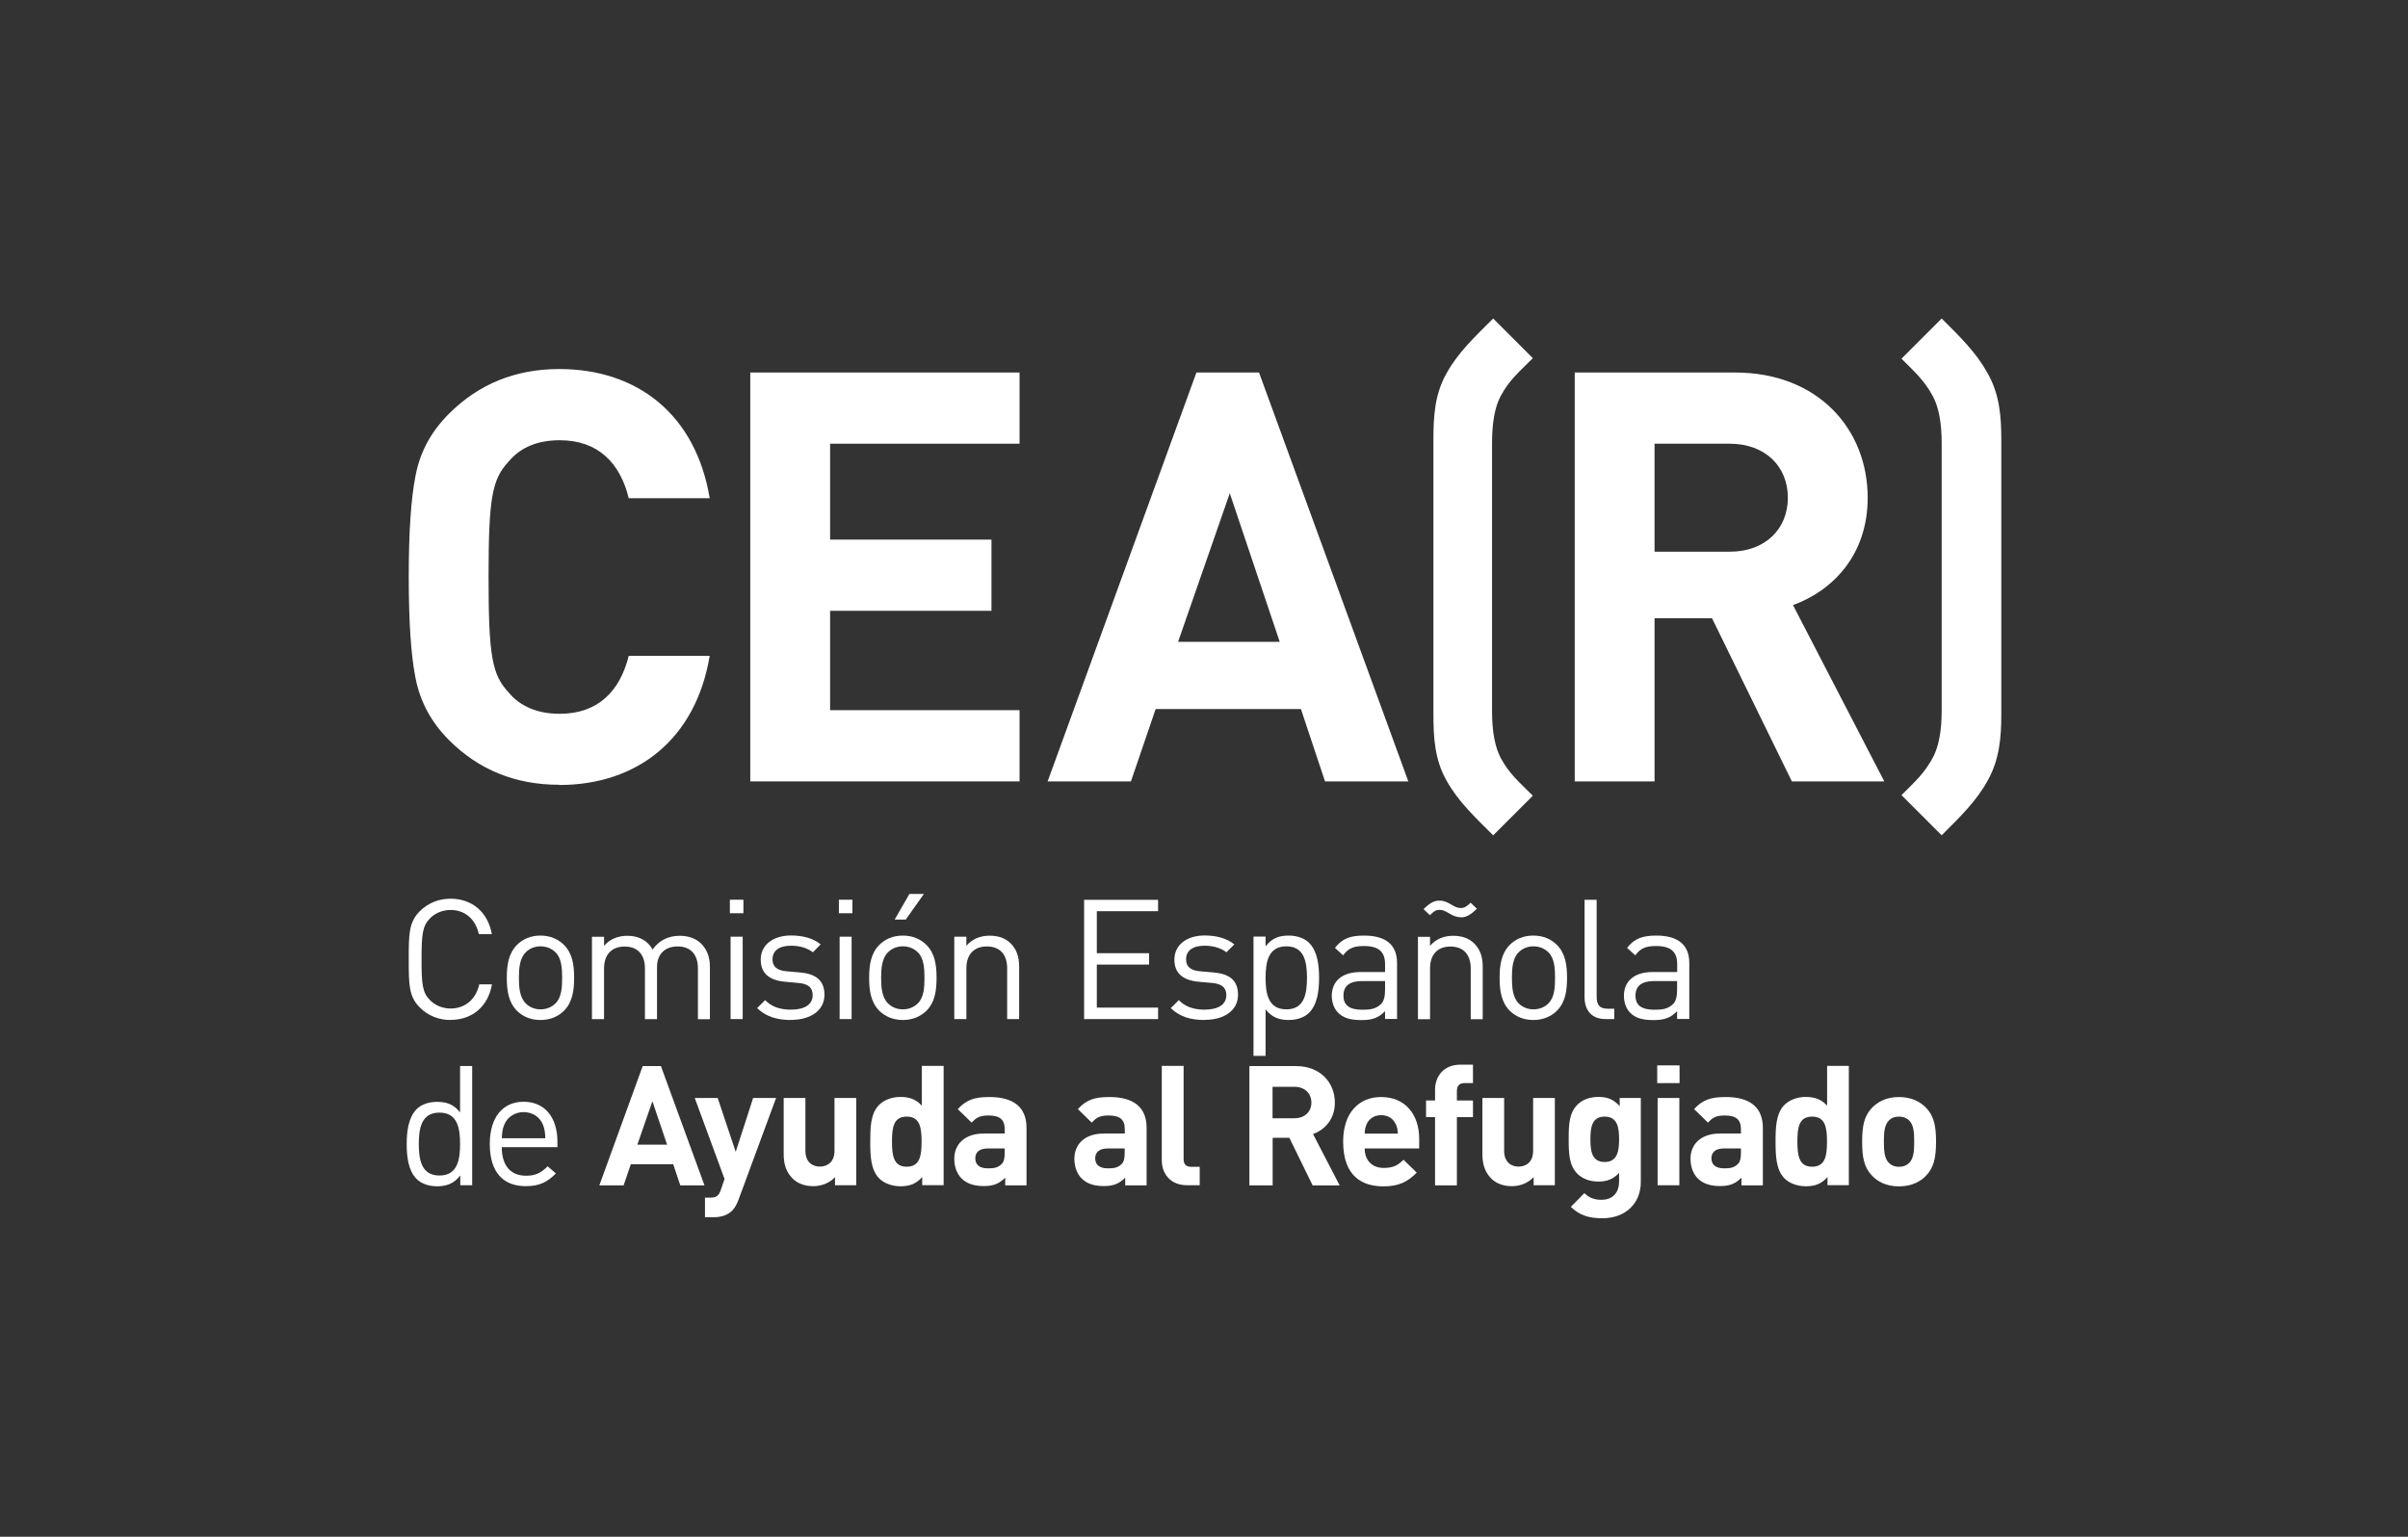
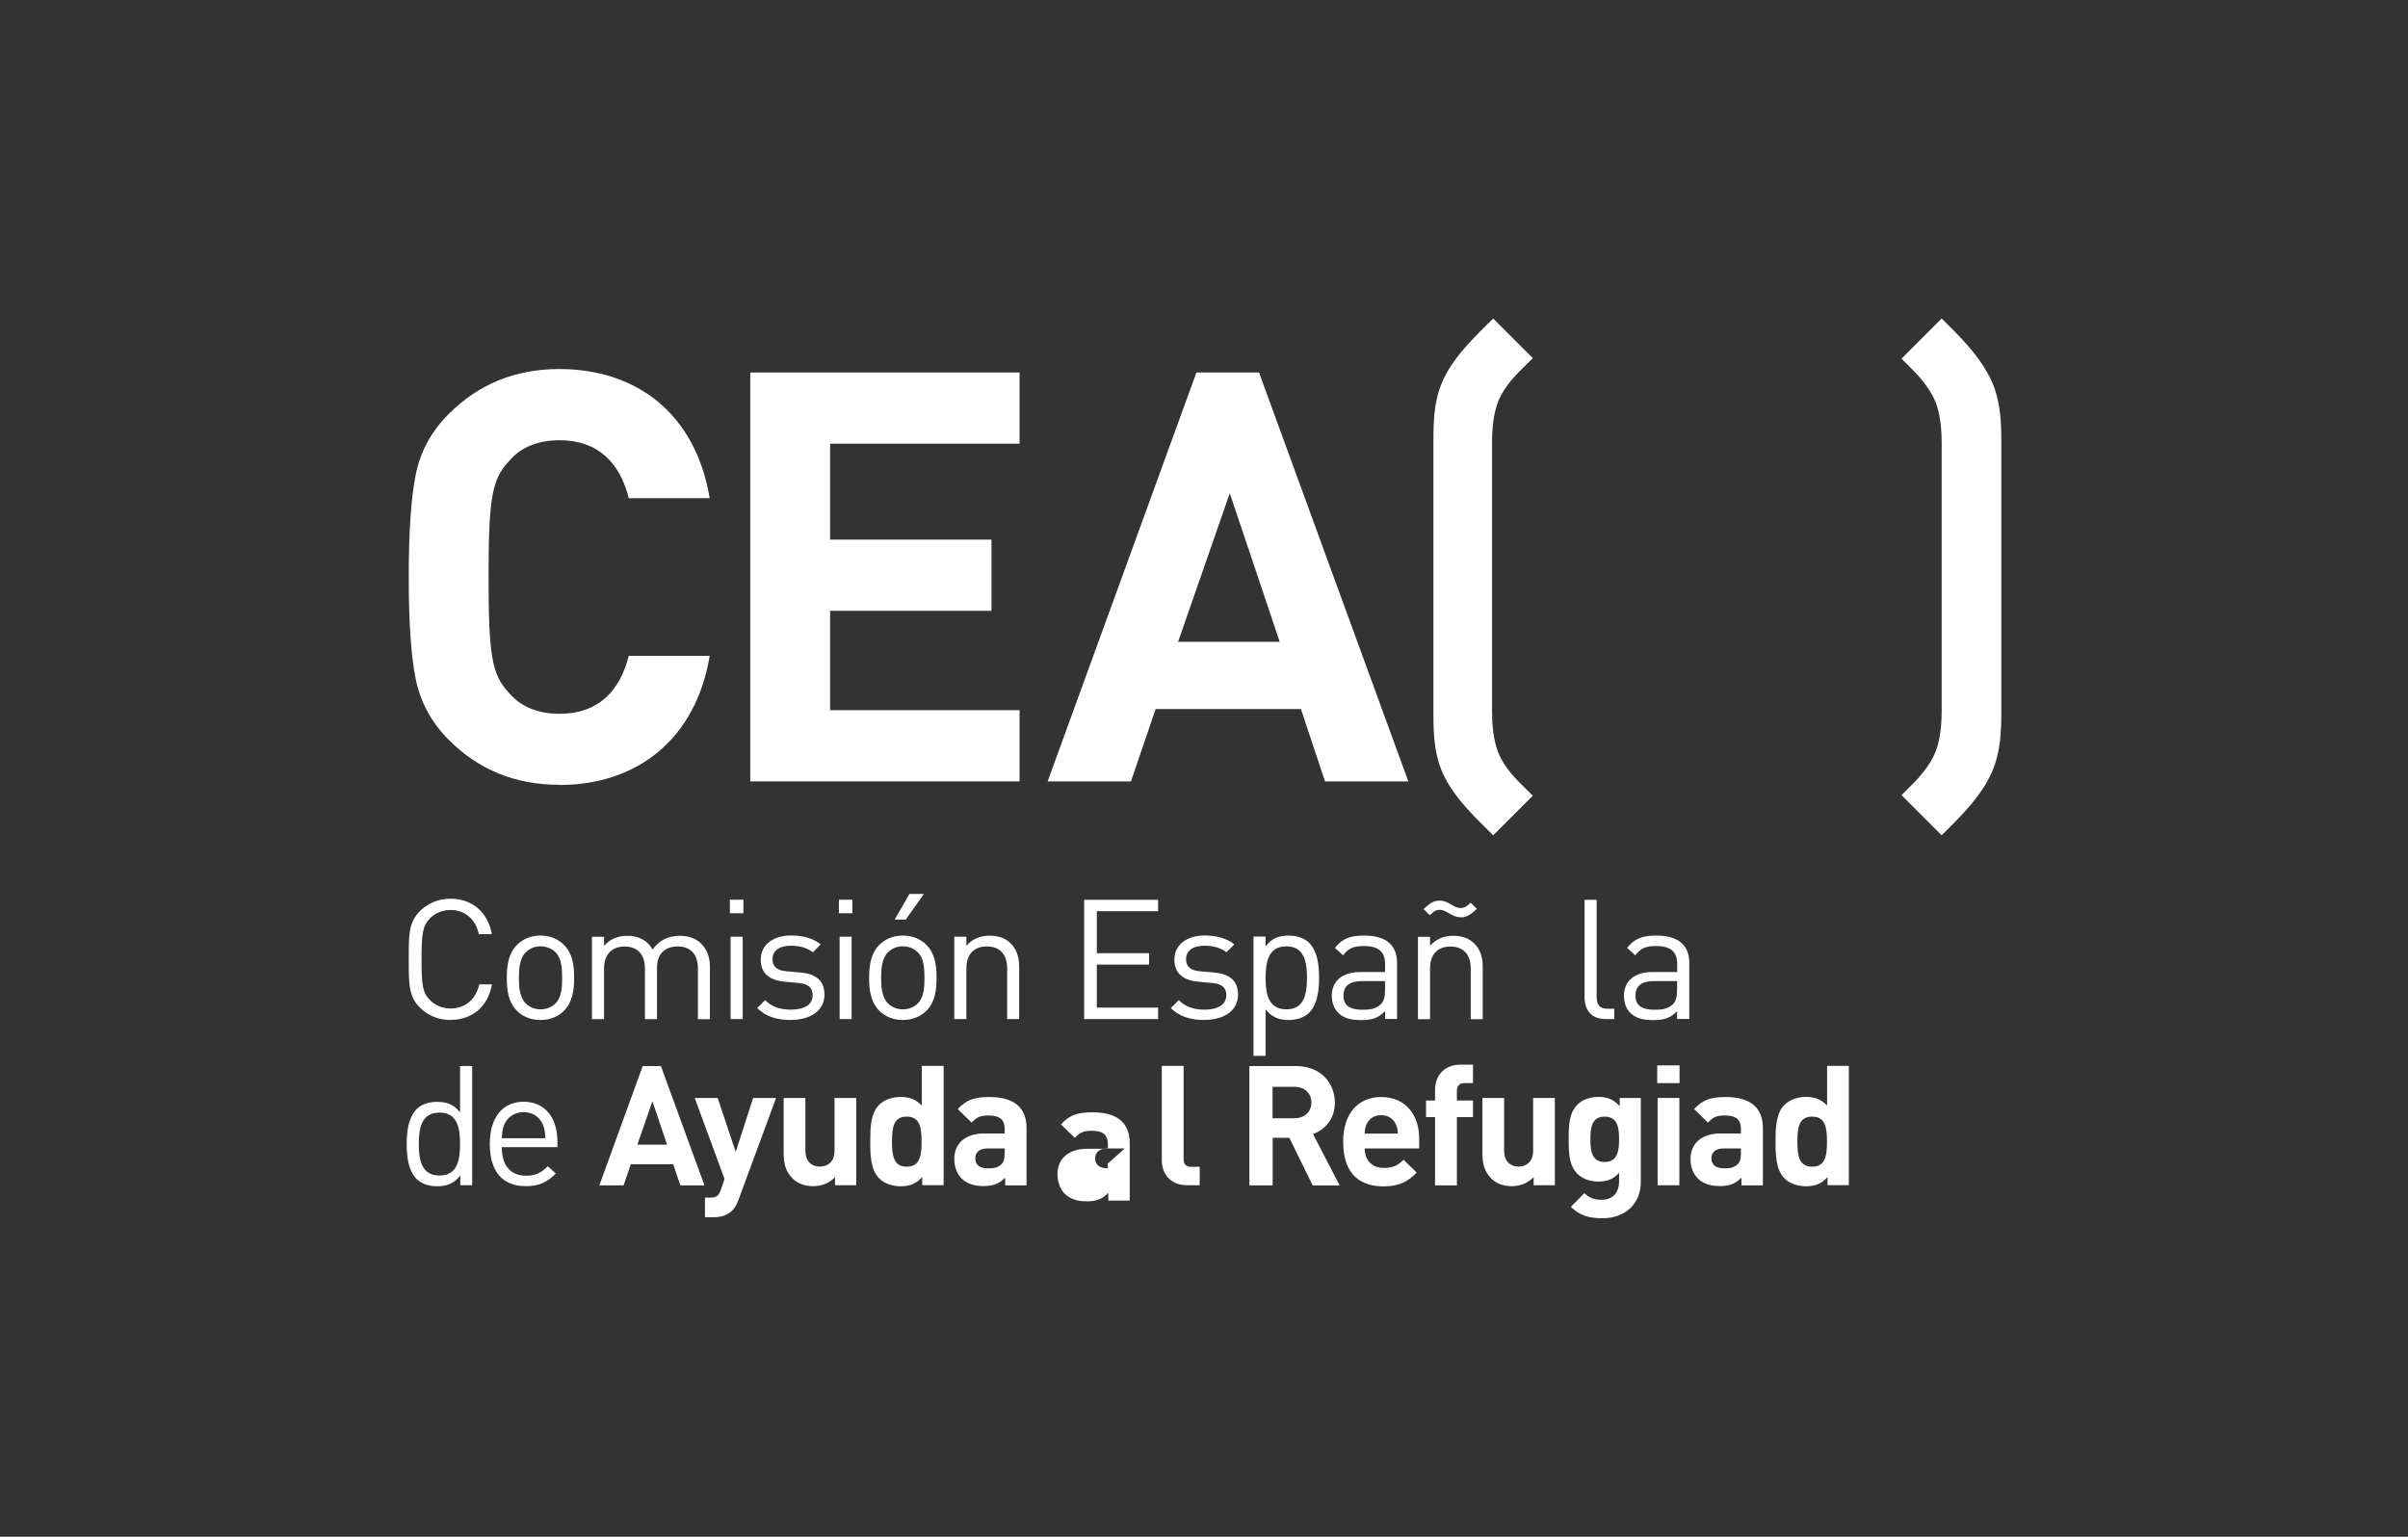
<svg xmlns="http://www.w3.org/2000/svg" id="Layer_2" viewBox="0 0 235 150">
  <rect x="0" y="0" width="235" height="150" fill="#333333" stroke="none" />
  <defs>
    <style>.cls-1{fill:none;}.cls-2{fill:#fff;}</style>
  </defs>
  <g id="logo">
    <g id="CEAR">
      <g id="BG">
        <rect class="cls-1" width="235" height="150" />
      </g>
      <g>
        <path class="cls-2" d="M43.96,99.56c-1.14,0-2.19-.42-2.98-1.21-1.09-1.09-1.09-2.24-1.09-4.71s0-3.61,1.09-4.71c.79-.78,1.83-1.21,2.98-1.21,2.09,0,3.65,1.28,4.04,3.46h-1.27c-.31-1.42-1.31-2.36-2.76-2.36-.77,0-1.5,.3-2.01,.82-.73,.75-.82,1.55-.82,3.99s.08,3.24,.82,3.99c.51,.52,1.25,.82,2.01,.82,1.45,0,2.49-.93,2.8-2.36h1.24c-.38,2.2-1.96,3.47-4.04,3.47" />
        <path class="cls-2" d="M54.22,92.96c-.38-.38-.9-.59-1.47-.59s-1.08,.21-1.45,.59c-.59,.59-.66,1.59-.66,2.49s.07,1.89,.66,2.48c.37,.38,.88,.59,1.45,.59s1.1-.21,1.47-.59c.59-.59,.64-1.58,.64-2.48s-.05-1.9-.64-2.49m.83,5.69c-.55,.55-1.32,.91-2.31,.91s-1.75-.36-2.3-.91c-.82-.84-.98-1.96-.98-3.2s.16-2.37,.98-3.21c.56-.56,1.32-.92,2.3-.92s1.75,.36,2.31,.92c.82,.83,.98,1.96,.98,3.21s-.17,2.37-.98,3.2Z" />
        <path class="cls-2" d="M68.11,99.47v-4.95c0-1.42-.77-2.14-1.98-2.14s-2.01,.73-2.01,2.01v5.09h-1.18v-4.95c0-1.42-.77-2.14-1.98-2.14s-2.01,.73-2.01,2.14v4.95h-1.18v-8.04h1.18v.88c.57-.66,1.37-.98,2.27-.98,1.11,0,1.98,.46,2.47,1.34,.62-.88,1.52-1.34,2.65-1.34,.87,0,1.59,.28,2.07,.75,.57,.56,.87,1.31,.87,2.24v5.15h-1.18" />
        <path class="cls-2" d="M71.3,99.47v-8.04h1.18v8.04h-1.18Zm-.07-10.33v-1.32h1.32v1.32h-1.32Z" />
        <path class="cls-2" d="M77.2,99.56c-1.36,0-2.42-.31-3.31-1.16l.78-.78c.64,.67,1.51,.93,2.5,.93,1.33,0,2.14-.48,2.14-1.42,0-.7-.41-1.09-1.34-1.18l-1.32-.12c-1.57-.13-2.41-.83-2.41-2.16,0-1.47,1.24-2.36,2.96-2.36,1.15,0,2.18,.28,2.89,.87l-.76,.77c-.57-.44-1.31-.64-2.14-.64-1.18,0-1.8,.51-1.8,1.32,0,.69,.39,1.1,1.41,1.18l1.29,.11c1.4,.13,2.37,.67,2.37,2.18s-1.32,2.45-3.27,2.45" />
        <path class="cls-2" d="M81.94,99.47v-8.04h1.17v8.04h-1.17Zm-.07-10.33v-1.32h1.32v1.32h-1.32Z" />
        <path class="cls-2" d="M88.39,89.76h-1.08l1.44-2.5h1.41l-1.77,2.5m1.19,3.2c-.38-.38-.9-.59-1.47-.59s-1.08,.21-1.46,.59c-.59,.59-.66,1.59-.66,2.49s.07,1.89,.66,2.48c.38,.38,.88,.59,1.46,.59s1.09-.21,1.47-.59c.59-.59,.64-1.58,.64-2.48s-.05-1.9-.64-2.49Zm.84,5.69c-.56,.55-1.33,.91-2.31,.91s-1.75-.36-2.31-.91c-.82-.84-.98-1.96-.98-3.2s.16-2.37,.98-3.21c.56-.56,1.33-.92,2.31-.92s1.75,.36,2.31,.92c.82,.83,.98,1.96,.98,3.21s-.16,2.37-.98,3.2Z" />
        <path class="cls-2" d="M98.29,99.47v-4.95c0-1.42-.77-2.14-1.98-2.14s-2,.73-2,2.14v4.95h-1.18v-8.04h1.18v.88c.58-.66,1.36-.98,2.26-.98s1.57,.26,2.06,.75c.57,.56,.83,1.31,.83,2.24v5.15h-1.18" />
        <polyline class="cls-2" points="105.8 99.47 105.8 87.83 113.02 87.83 113.02 88.94 107.04 88.94 107.04 93.04 112.14 93.04 112.14 94.15 107.04 94.15 107.04 98.35 113.02 98.35 113.02 99.47 105.8 99.47" />
        <path class="cls-2" d="M117.56,99.56c-1.36,0-2.42-.31-3.3-1.16l.78-.78c.64,.67,1.51,.93,2.5,.93,1.32,0,2.14-.48,2.14-1.42,0-.7-.41-1.09-1.34-1.18l-1.32-.12c-1.57-.13-2.41-.83-2.41-2.16,0-1.47,1.24-2.36,2.96-2.36,1.14,0,2.17,.28,2.89,.87l-.77,.77c-.57-.44-1.31-.64-2.14-.64-1.18,0-1.8,.51-1.8,1.32,0,.69,.39,1.1,1.41,1.18l1.29,.11c1.41,.13,2.37,.67,2.37,2.18s-1.32,2.45-3.27,2.45" />
        <path class="cls-2" d="M125.54,92.37c-1.75,0-2.03,1.5-2.03,3.08s.28,3.07,2.03,3.07,2.01-1.51,2.01-3.07-.26-3.08-2.01-3.08m2.21,6.49c-.42,.42-1.14,.7-1.97,.7-.88,0-1.62-.21-2.27-1.04v4.54h-1.18v-11.64h1.18v.95c.65-.85,1.39-1.05,2.27-1.05,.82,0,1.54,.28,1.97,.7,.82,.82,.98,2.16,.98,3.42s-.16,2.6-.98,3.42Z" />
        <path class="cls-2" d="M135.16,95.76h-2.25c-1.21,0-1.8,.49-1.8,1.42s.57,1.38,1.85,1.38c.68,0,1.29-.05,1.8-.54,.28-.26,.41-.72,.41-1.39v-.87m0,3.71v-.77c-.65,.66-1.24,.87-2.32,.87s-1.77-.21-2.27-.73c-.39-.39-.61-1-.61-1.64,0-1.4,.98-2.32,2.78-2.32h2.42v-.77c0-1.18-.59-1.77-2.06-1.77-1.03,0-1.55,.24-2.03,.91l-.8-.73c.72-.93,1.53-1.2,2.84-1.2,2.16,0,3.22,.93,3.22,2.68v5.46h-1.18Z" />
        <path class="cls-2" d="M142.58,89.53c-.46,0-.77-.15-1.16-.38-.31-.18-.59-.34-.92-.34-.26,0-.47,.03-.96,.52l-.61-.59c.73-.73,1.14-.83,1.55-.83,.47,0,.75,.15,1.16,.39,.34,.21,.59,.33,.92,.33,.24,0,.49-.05,.96-.52l.61,.59c-.74,.74-1.18,.84-1.55,.84m.95,9.94v-4.95c0-1.42-.77-2.14-1.98-2.14s-1.99,.73-1.99,2.14v4.95h-1.18v-8.04h1.18v.88c.57-.66,1.35-.98,2.25-.98s1.57,.26,2.06,.75c.57,.56,.83,1.31,.83,2.24v5.15h-1.18Z" />
-         <path class="cls-2" d="M151.12,92.96c-.38-.38-.9-.59-1.47-.59s-1.08,.21-1.45,.59c-.59,.59-.65,1.59-.65,2.49s.07,1.89,.65,2.48c.38,.38,.88,.59,1.45,.59s1.1-.21,1.47-.59c.59-.59,.64-1.58,.64-2.48s-.05-1.9-.64-2.49m.83,5.69c-.56,.55-1.32,.91-2.31,.91s-1.75-.36-2.31-.91c-.82-.84-.98-1.96-.98-3.2s.16-2.37,.98-3.21c.55-.56,1.32-.92,2.31-.92s1.75,.36,2.31,.92c.82,.83,.98,1.96,.98,3.21s-.16,2.37-.98,3.2Z" />
        <path class="cls-2" d="M156.68,99.47c-1.4,0-2.04-.91-2.04-2.14v-9.5h1.18v9.45c0,.78,.26,1.18,1.08,1.18h.64v1.01h-.85" />
        <path class="cls-2" d="M163.67,95.76h-2.26c-1.21,0-1.8,.49-1.8,1.42s.57,1.38,1.85,1.38c.69,0,1.29-.05,1.8-.54,.28-.26,.41-.72,.41-1.39v-.87m0,3.71v-.77c-.65,.66-1.24,.87-2.32,.87s-1.77-.21-2.27-.73c-.39-.39-.6-1-.6-1.64,0-1.4,.98-2.32,2.78-2.32h2.42v-.77c0-1.18-.59-1.77-2.06-1.77-1.03,0-1.55,.24-2.03,.91l-.8-.73c.72-.93,1.54-1.2,2.85-1.2,2.16,0,3.22,.93,3.22,2.68v5.46h-1.18Z" />
        <path class="cls-2" d="M42.89,108.6c-1.75,0-2.02,1.5-2.02,3.07s.28,3.07,2.02,3.07,2.01-1.51,2.01-3.07-.26-3.07-2.01-3.07m2.03,7.1v-.97c-.65,.85-1.4,1.06-2.29,1.06-.82,0-1.54-.28-1.96-.7-.82-.82-.98-2.16-.98-3.42s.17-2.6,.98-3.42c.42-.42,1.14-.7,1.96-.7,.88,0,1.62,.19,2.27,1.03v-4.53h1.18v11.64h-1.16Z" />
        <path class="cls-2" d="M52.98,109.76c-.31-.74-1.03-1.21-1.88-1.21s-1.57,.47-1.88,1.21c-.18,.44-.21,.69-.25,1.34h4.25c-.03-.65-.07-.9-.24-1.34m-4.01,2.22c0,1.77,.84,2.78,2.37,2.78,.93,0,1.47-.28,2.11-.92l.8,.7c-.82,.82-1.57,1.24-2.94,1.24-2.13,0-3.51-1.28-3.51-4.12,0-2.6,1.26-4.12,3.3-4.12s3.3,1.5,3.3,3.89v.54h-5.43Z" />
        <path class="cls-2" d="M63.67,107.49l-1.47,4.24h2.9l-1.43-4.24m2.72,8.21l-.69-2.06h-4.14l-.7,2.06h-2.37l4.23-11.64h1.78l4.25,11.64h-2.37Z" />
        <path class="cls-2" d="M72.09,117.07c-.18,.47-.37,.83-.63,1.09-.49,.49-1.13,.65-1.83,.65h-.83v-1.91h.49c.6,0,.85-.15,1.06-.77l.36-1.05-2.91-7.91h2.24l1.76,5.26,1.7-5.26h2.24l-3.65,9.89" />
        <path class="cls-2" d="M81.49,115.69v-.79c-.55,.59-1.34,.88-2.13,.88-.85,0-1.54-.28-2.01-.75-.69-.69-.87-1.49-.87-2.42v-5.44h2.12v5.15c0,1.16,.74,1.55,1.41,1.55s1.43-.39,1.43-1.55v-5.15h2.12v8.52h-2.08" />
        <path class="cls-2" d="M88.49,108.99c-1.28,0-1.44,1.04-1.44,2.43s.16,2.46,1.44,2.46,1.45-1.07,1.45-2.46-.18-2.43-1.45-2.43m1.51,6.7v-.8c-.59,.66-1.22,.9-2.11,.9-.84,0-1.62-.29-2.09-.77-.85-.85-.87-2.32-.87-3.6s.01-2.73,.87-3.58c.47-.47,1.24-.77,2.08-.77s1.52,.23,2.08,.85v-3.88h2.13v11.64h-2.07Z" />
        <path class="cls-2" d="M98.06,112.1h-1.69c-.77,0-1.19,.36-1.19,.96s.39,.98,1.22,.98c.59,0,.97-.05,1.34-.41,.23-.21,.31-.56,.31-1.08v-.46m.05,3.6v-.74c-.57,.57-1.11,.82-2.09,.82s-1.67-.25-2.18-.75c-.46-.47-.7-1.16-.7-1.91,0-1.36,.93-2.47,2.91-2.47h2.01v-.42c0-.93-.46-1.34-1.59-1.34-.81,0-1.19,.2-1.63,.7l-1.36-1.32c.84-.92,1.65-1.18,3.08-1.18,2.39,0,3.63,1.01,3.63,3.01v5.61h-2.08Z" />
-         <path class="cls-2" d="M109.76,112.1h-1.68c-.77,0-1.2,.36-1.2,.96s.39,.98,1.23,.98c.59,0,.97-.05,1.34-.41,.23-.21,.31-.56,.31-1.08v-.46m.05,3.6v-.74c-.57,.57-1.11,.82-2.09,.82s-1.67-.25-2.17-.75c-.46-.47-.7-1.16-.7-1.91,0-1.36,.93-2.47,2.91-2.47h2.01v-.42c0-.93-.46-1.34-1.59-1.34-.82,0-1.19,.2-1.63,.7l-1.36-1.32c.83-.92,1.65-1.18,3.08-1.18,2.38,0,3.63,1.01,3.63,3.01v5.61h-2.08Z" />
+         <path class="cls-2" d="M109.76,112.1h-1.68c-.77,0-1.2,.36-1.2,.96s.39,.98,1.23,.98v-.46m.05,3.6v-.74c-.57,.57-1.11,.82-2.09,.82s-1.67-.25-2.17-.75c-.46-.47-.7-1.16-.7-1.91,0-1.36,.93-2.47,2.91-2.47h2.01v-.42c0-.93-.46-1.34-1.59-1.34-.82,0-1.19,.2-1.63,.7l-1.36-1.32c.83-.92,1.65-1.18,3.08-1.18,2.38,0,3.63,1.01,3.63,3.01v5.61h-2.08Z" />
        <path class="cls-2" d="M115.87,115.69c-1.75,0-2.49-1.23-2.49-2.44v-9.21h2.13v9.08c0,.51,.21,.77,.75,.77h.82v1.8h-1.21" />
        <path class="cls-2" d="M126.33,106.08h-2.14v3.07h2.14c1,0,1.65-.64,1.65-1.53s-.65-1.54-1.65-1.54m1.77,9.62l-2.27-4.64h-1.63v4.64h-2.27v-11.64h4.56c2.37,0,3.78,1.62,3.78,3.57,0,1.63-1,2.65-2.13,3.06l2.6,5.02h-2.63Z" />
        <path class="cls-2" d="M136.21,109.73c-.23-.51-.7-.88-1.42-.88s-1.19,.38-1.42,.88c-.13,.31-.18,.54-.19,.92h3.24c-.02-.38-.06-.6-.2-.92m-3.04,2.37c0,1.1,.67,1.9,1.86,1.9,.93,0,1.39-.26,1.93-.8l1.29,1.26c-.86,.86-1.7,1.34-3.24,1.34-2.01,0-3.94-.91-3.94-4.37,0-2.78,1.5-4.35,3.71-4.35,2.37,0,3.71,1.73,3.71,4.07v.95h-5.33Z" />
        <path class="cls-2" d="M142.18,109.04v6.66h-2.13v-6.66h-.88v-1.62h.88v-1.06c0-1.21,.75-2.44,2.49-2.44h1.21v1.8h-.83c-.51,0-.74,.28-.74,.77v.93h1.57v1.62h-1.57" />
        <path class="cls-2" d="M149.67,115.69v-.79c-.56,.59-1.34,.88-2.13,.88-.85,0-1.54-.28-2.01-.75-.68-.69-.86-1.49-.86-2.42v-5.44h2.12v5.15c0,1.16,.74,1.55,1.41,1.55s1.42-.39,1.42-1.55v-5.15h2.12v8.52h-2.08" />
        <path class="cls-2" d="M156.6,108.99c-1.26,0-1.39,1.08-1.39,2.21s.13,2.22,1.39,2.22,1.41-1.09,1.41-2.22-.15-2.21-1.41-2.21m-.21,9.92c-1.31,0-2.21-.26-3.09-1.11l1.32-1.34c.47,.45,.95,.65,1.67,.65,1.27,0,1.72-.9,1.72-1.77v-.86c-.56,.62-1.19,.85-2.03,.85s-1.55-.28-2.03-.75c-.8-.8-.86-1.9-.86-3.39s.06-2.57,.86-3.37c.47-.48,1.21-.75,2.05-.75,.9,0,1.48,.25,2.07,.9v-.8h2.06v8.21c0,2.04-1.45,3.53-3.74,3.53Z" />
        <path class="cls-2" d="M161.77,115.69v-8.52h2.12v8.52h-2.12Zm-.04-9.97v-1.73h2.18v1.73h-2.18Z" />
        <path class="cls-2" d="M169.89,112.1h-1.68c-.77,0-1.19,.36-1.19,.96s.39,.98,1.23,.98c.59,0,.96-.05,1.34-.41,.23-.21,.31-.56,.31-1.08v-.46m.05,3.6v-.74c-.57,.57-1.11,.82-2.09,.82s-1.67-.25-2.18-.75c-.46-.47-.7-1.16-.7-1.91,0-1.36,.93-2.47,2.91-2.47h2.01v-.42c0-.93-.46-1.34-1.58-1.34-.82,0-1.19,.2-1.63,.7l-1.36-1.32c.83-.92,1.65-1.18,3.08-1.18,2.38,0,3.63,1.01,3.63,3.01v5.61h-2.08Z" />
        <path class="cls-2" d="M176.85,108.99c-1.28,0-1.44,1.04-1.44,2.43s.16,2.46,1.44,2.46,1.45-1.07,1.45-2.46-.18-2.43-1.45-2.43m1.5,6.7v-.8c-.59,.66-1.21,.9-2.11,.9-.83,0-1.62-.29-2.09-.77-.85-.85-.87-2.32-.87-3.6s.02-2.73,.87-3.58c.48-.47,1.24-.77,2.08-.77s1.52,.23,2.08,.85v-3.88h2.12v11.64h-2.08Z" />
-         <path class="cls-2" d="M186.32,109.37c-.24-.24-.57-.38-1-.38s-.74,.13-.98,.38c-.44,.44-.49,1.18-.49,2.06s.05,1.64,.49,2.08c.25,.24,.56,.38,.98,.38s.75-.13,1-.38c.44-.44,.49-1.19,.49-2.08s-.05-1.62-.49-2.06m1.65,5.38c-.52,.56-1.39,1.05-2.65,1.05s-2.11-.49-2.63-1.05c-.77-.8-.96-1.77-.96-3.32s.2-2.5,.96-3.3c.52-.55,1.37-1.05,2.63-1.05s2.12,.49,2.65,1.05c.77,.8,.97,1.77,.97,3.3s-.2,2.52-.97,3.32Z" />
        <path class="cls-2" d="M54.57,76.6c-4.26,0-7.85-1.45-10.76-4.37-1.74-1.74-2.8-3.75-3.25-6-.45-2.24-.67-5.55-.67-9.92s.22-7.68,.67-9.92c.45-2.3,1.51-4.26,3.25-6,2.91-2.91,6.5-4.37,10.76-4.37,7.68,0,13.34,4.48,14.69,12.61h-7.9c-.84-3.42-2.97-5.66-6.73-5.66-2.13,0-3.82,.67-4.99,2.08-1.62,1.74-1.96,3.53-1.96,11.27s.34,9.53,1.96,11.27c1.17,1.4,2.86,2.08,4.99,2.08,3.76,0,5.88-2.24,6.73-5.66h7.9c-1.35,8.13-7.06,12.61-14.69,12.61" />
        <polyline class="cls-2" points="73.22 76.27 73.22 36.36 99.5 36.36 99.5 43.31 81.01 43.31 81.01 52.67 96.76 52.67 96.76 59.62 81.01 59.62 81.01 69.32 99.5 69.32 99.5 76.27 73.22 76.27" />
        <path class="cls-2" d="M120.02,48.13l-5.05,14.52h9.92l-4.88-14.52m9.3,28.14l-2.35-7.06h-14.18l-2.41,7.06h-8.13l14.52-39.91h6.11l14.57,39.91h-8.13Z" />
        <path class="cls-2" d="M145.72,81.53c-1.8-1.79-3.42-3.31-4.54-5.32-1.18-2.07-1.29-4.26-1.29-6.5v-26.79c0-2.24,.11-4.43,1.29-6.5,1.12-2.02,2.74-3.53,4.54-5.33l3.87,3.87c-1.34,1.35-2.3,2.13-3.14,3.7-.56,1.06-.84,2.58-.84,4.59v26.12c0,2.02,.28,3.53,.84,4.6,.84,1.57,1.8,2.35,3.14,3.7l-3.87,3.87" />
-         <path class="cls-2" d="M168.82,43.31h-7.35v10.54h7.35c3.42,0,5.66-2.19,5.66-5.27s-2.24-5.27-5.66-5.27m6.05,32.96l-7.79-15.92h-5.61v15.92h-7.79V36.36h15.64c8.13,0,12.95,5.55,12.95,12.22,0,5.6-3.42,9.08-7.29,10.48l8.91,17.21h-9.03Z" />
        <path class="cls-2" d="M193.97,76.21c-1.12,2.02-2.69,3.53-4.48,5.32l-3.92-3.92c1.35-1.35,2.24-2.13,3.08-3.7,.56-1.07,.84-2.58,.84-4.54v-26.12c0-1.96-.28-3.47-.84-4.54-.84-1.57-1.74-2.35-3.08-3.7l3.92-3.92c1.8,1.79,3.36,3.31,4.48,5.33,1.18,2.07,1.34,4.26,1.34,6.5v26.79c0,2.24-.17,4.43-1.34,6.5" />
      </g>
    </g>
  </g>
</svg>